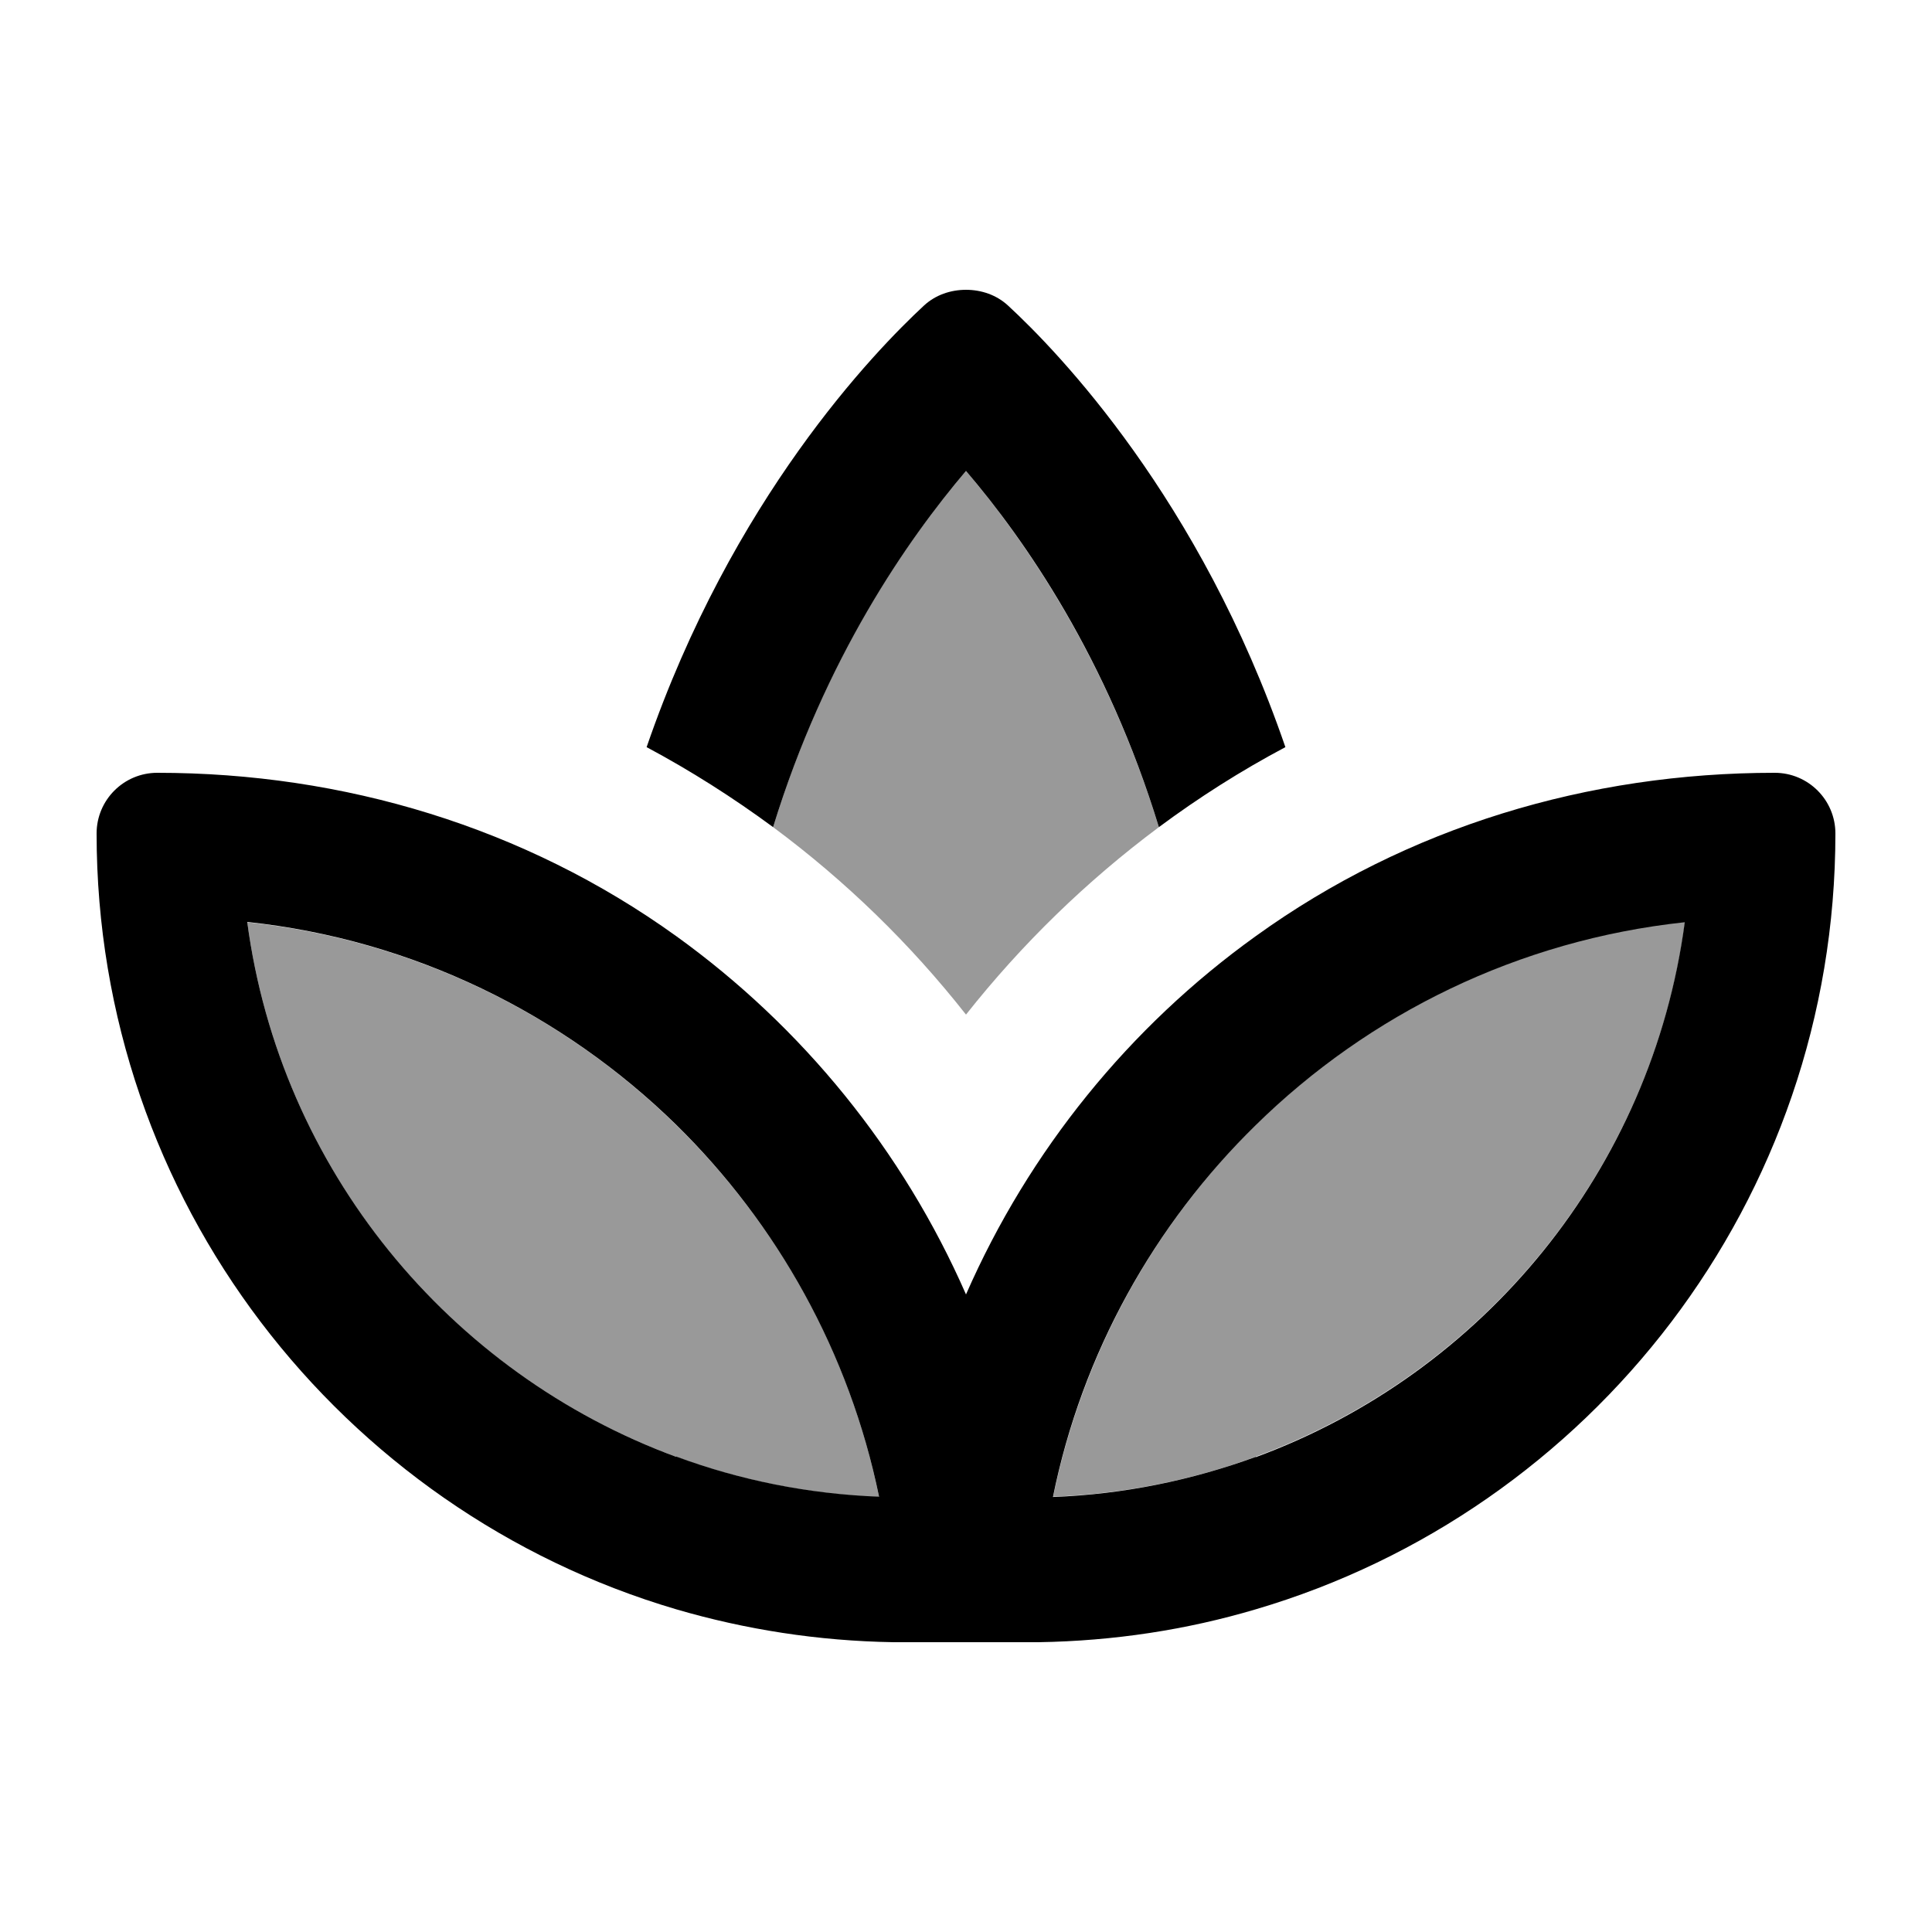
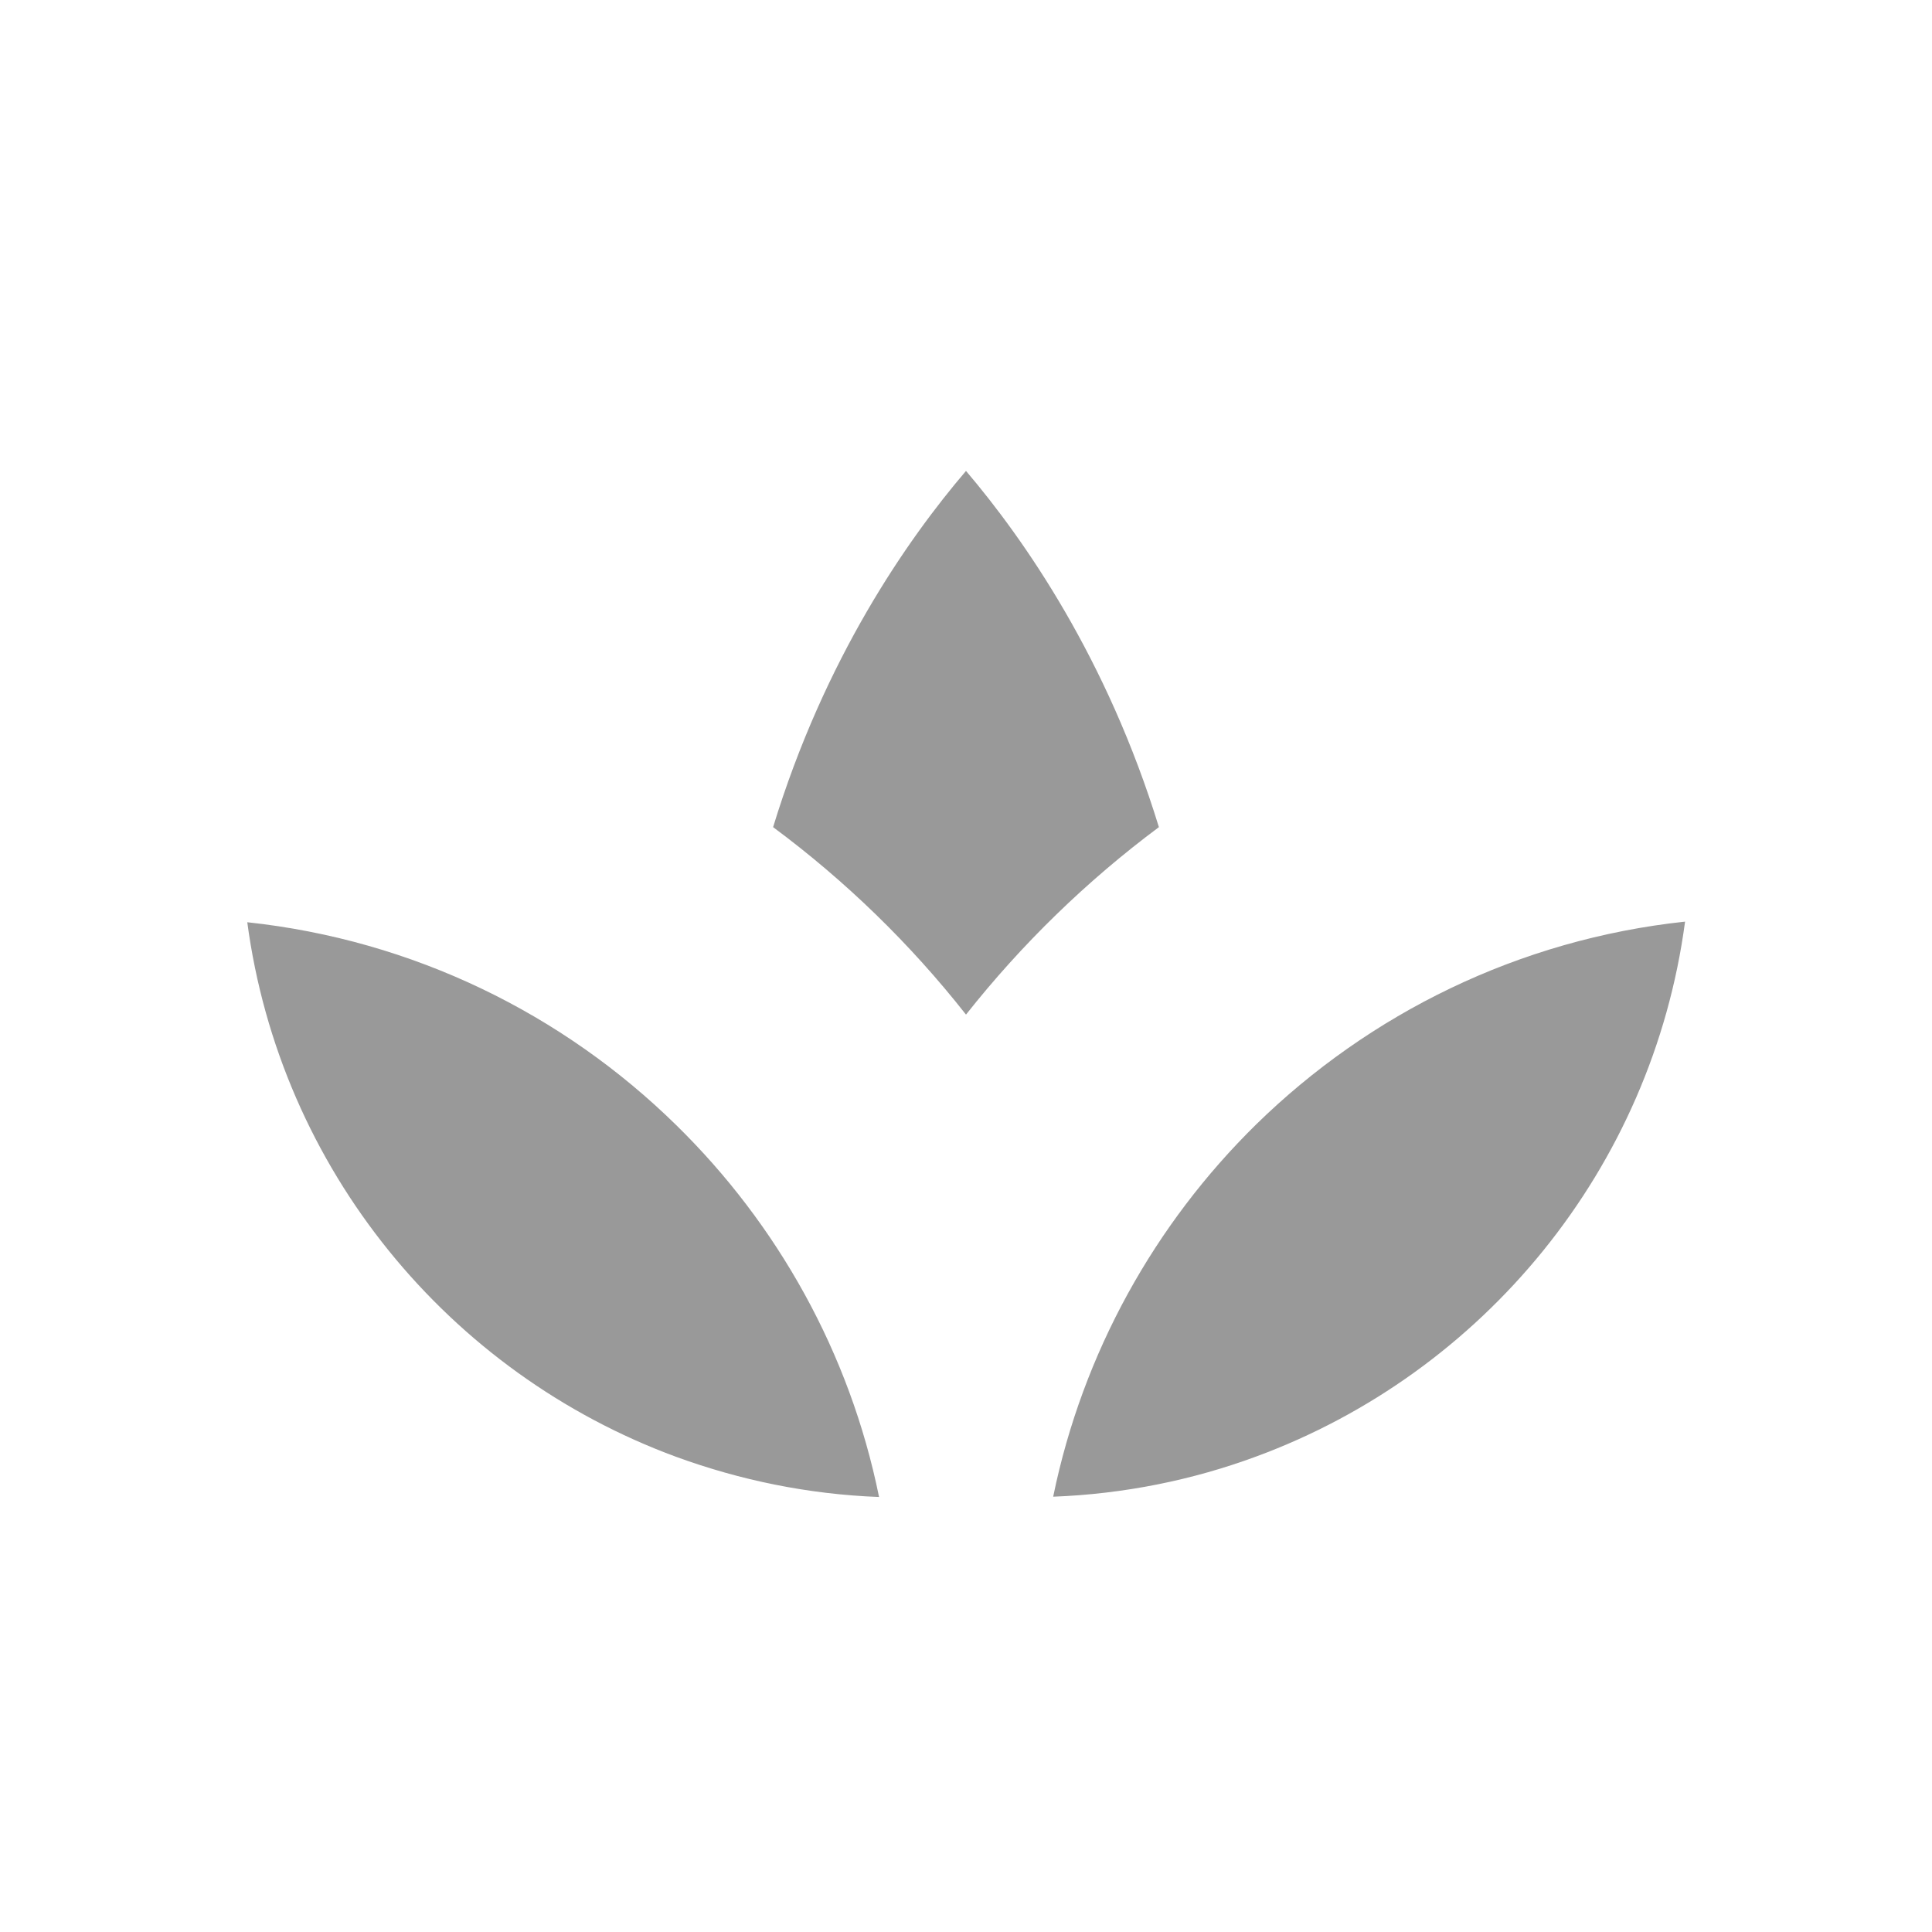
<svg xmlns="http://www.w3.org/2000/svg" viewBox="0 0 640 640">
-   <path opacity=".4" fill="currentColor" d="M81.9 305.4C92.8 387.3 148.7 454.9 224 482.6C245.1 490.3 267.6 495 291.2 495.9C281.5 448.1 257.5 405.5 224 372.7C186.5 335.9 137 311.4 81.9 305.5zM256.1 274C280.1 291.8 301.6 312.7 320 336.1C338.5 312.7 360 291.8 383.9 274C366.7 218 339.3 178.7 320 156C300.6 178.7 273.2 218 256.1 274zM348.9 495.8C372.4 494.9 395 490.3 416.1 482.5C491.3 454.8 547.3 387.2 558.2 305.3C503.1 311.2 453.6 335.8 416.1 372.5C382.6 405.4 358.7 448 348.9 495.7z" />
-   <path fill="currentColor" d="M333.9 101.2C330.1 97.7 325.1 96 320 96C314.9 96 309.9 97.7 306.1 101.2C289.6 116.5 242.5 165.2 214.2 247.5C228.8 255.3 242.8 264.2 256.1 274C273.3 218 300.7 178.7 320 156C339.4 178.7 366.8 218 383.9 274C397.1 264.2 411.1 255.3 425.8 247.5C397.6 165.3 350.5 116.5 333.9 101.2zM224 533.1C246.9 539.8 271 543.6 296 544L344 544C369 543.6 393.1 539.9 416 533.1C527 500.4 608 397.7 608 276.1C608 265 599 256 587.9 256C526.2 256 466.2 273.9 416 310.1C374.2 340.1 340.9 381.1 320 428.8C299.1 381.1 265.8 340.2 224 310.1C173.8 274 113.8 256 52.1 256C41 256 32 265 32 276.1C32 397.7 113 500.4 224 533.1zM224 482.6C148.8 454.9 92.8 387.3 81.9 305.4C137 311.3 186.5 335.9 224 372.6C257.5 405.5 281.4 448.1 291.2 495.8C267.7 494.9 245.1 490.3 224 482.5zM416 482.6C394.9 490.3 372.4 495 348.8 495.9C358.5 448.1 382.5 405.5 416 372.7C453.5 335.9 503 311.4 558.1 305.5C547.2 387.4 491.3 455 416 482.7z" />
+   <path opacity=".4" fill="currentColor" d="M81.9 305.4C92.8 387.3 148.7 454.9 224 482.6C245.1 490.3 267.6 495 291.2 495.9C281.5 448.1 257.5 405.5 224 372.7C186.5 335.9 137 311.4 81.9 305.5zM256.1 274C280.1 291.8 301.6 312.7 320 336.1C338.5 312.7 360 291.8 383.9 274C366.7 218 339.3 178.7 320 156C300.6 178.7 273.2 218 256.1 274M348.9 495.8C372.4 494.9 395 490.3 416.1 482.5C491.3 454.8 547.3 387.2 558.2 305.3C503.1 311.2 453.6 335.8 416.1 372.5C382.6 405.4 358.7 448 348.9 495.7z" />
</svg>